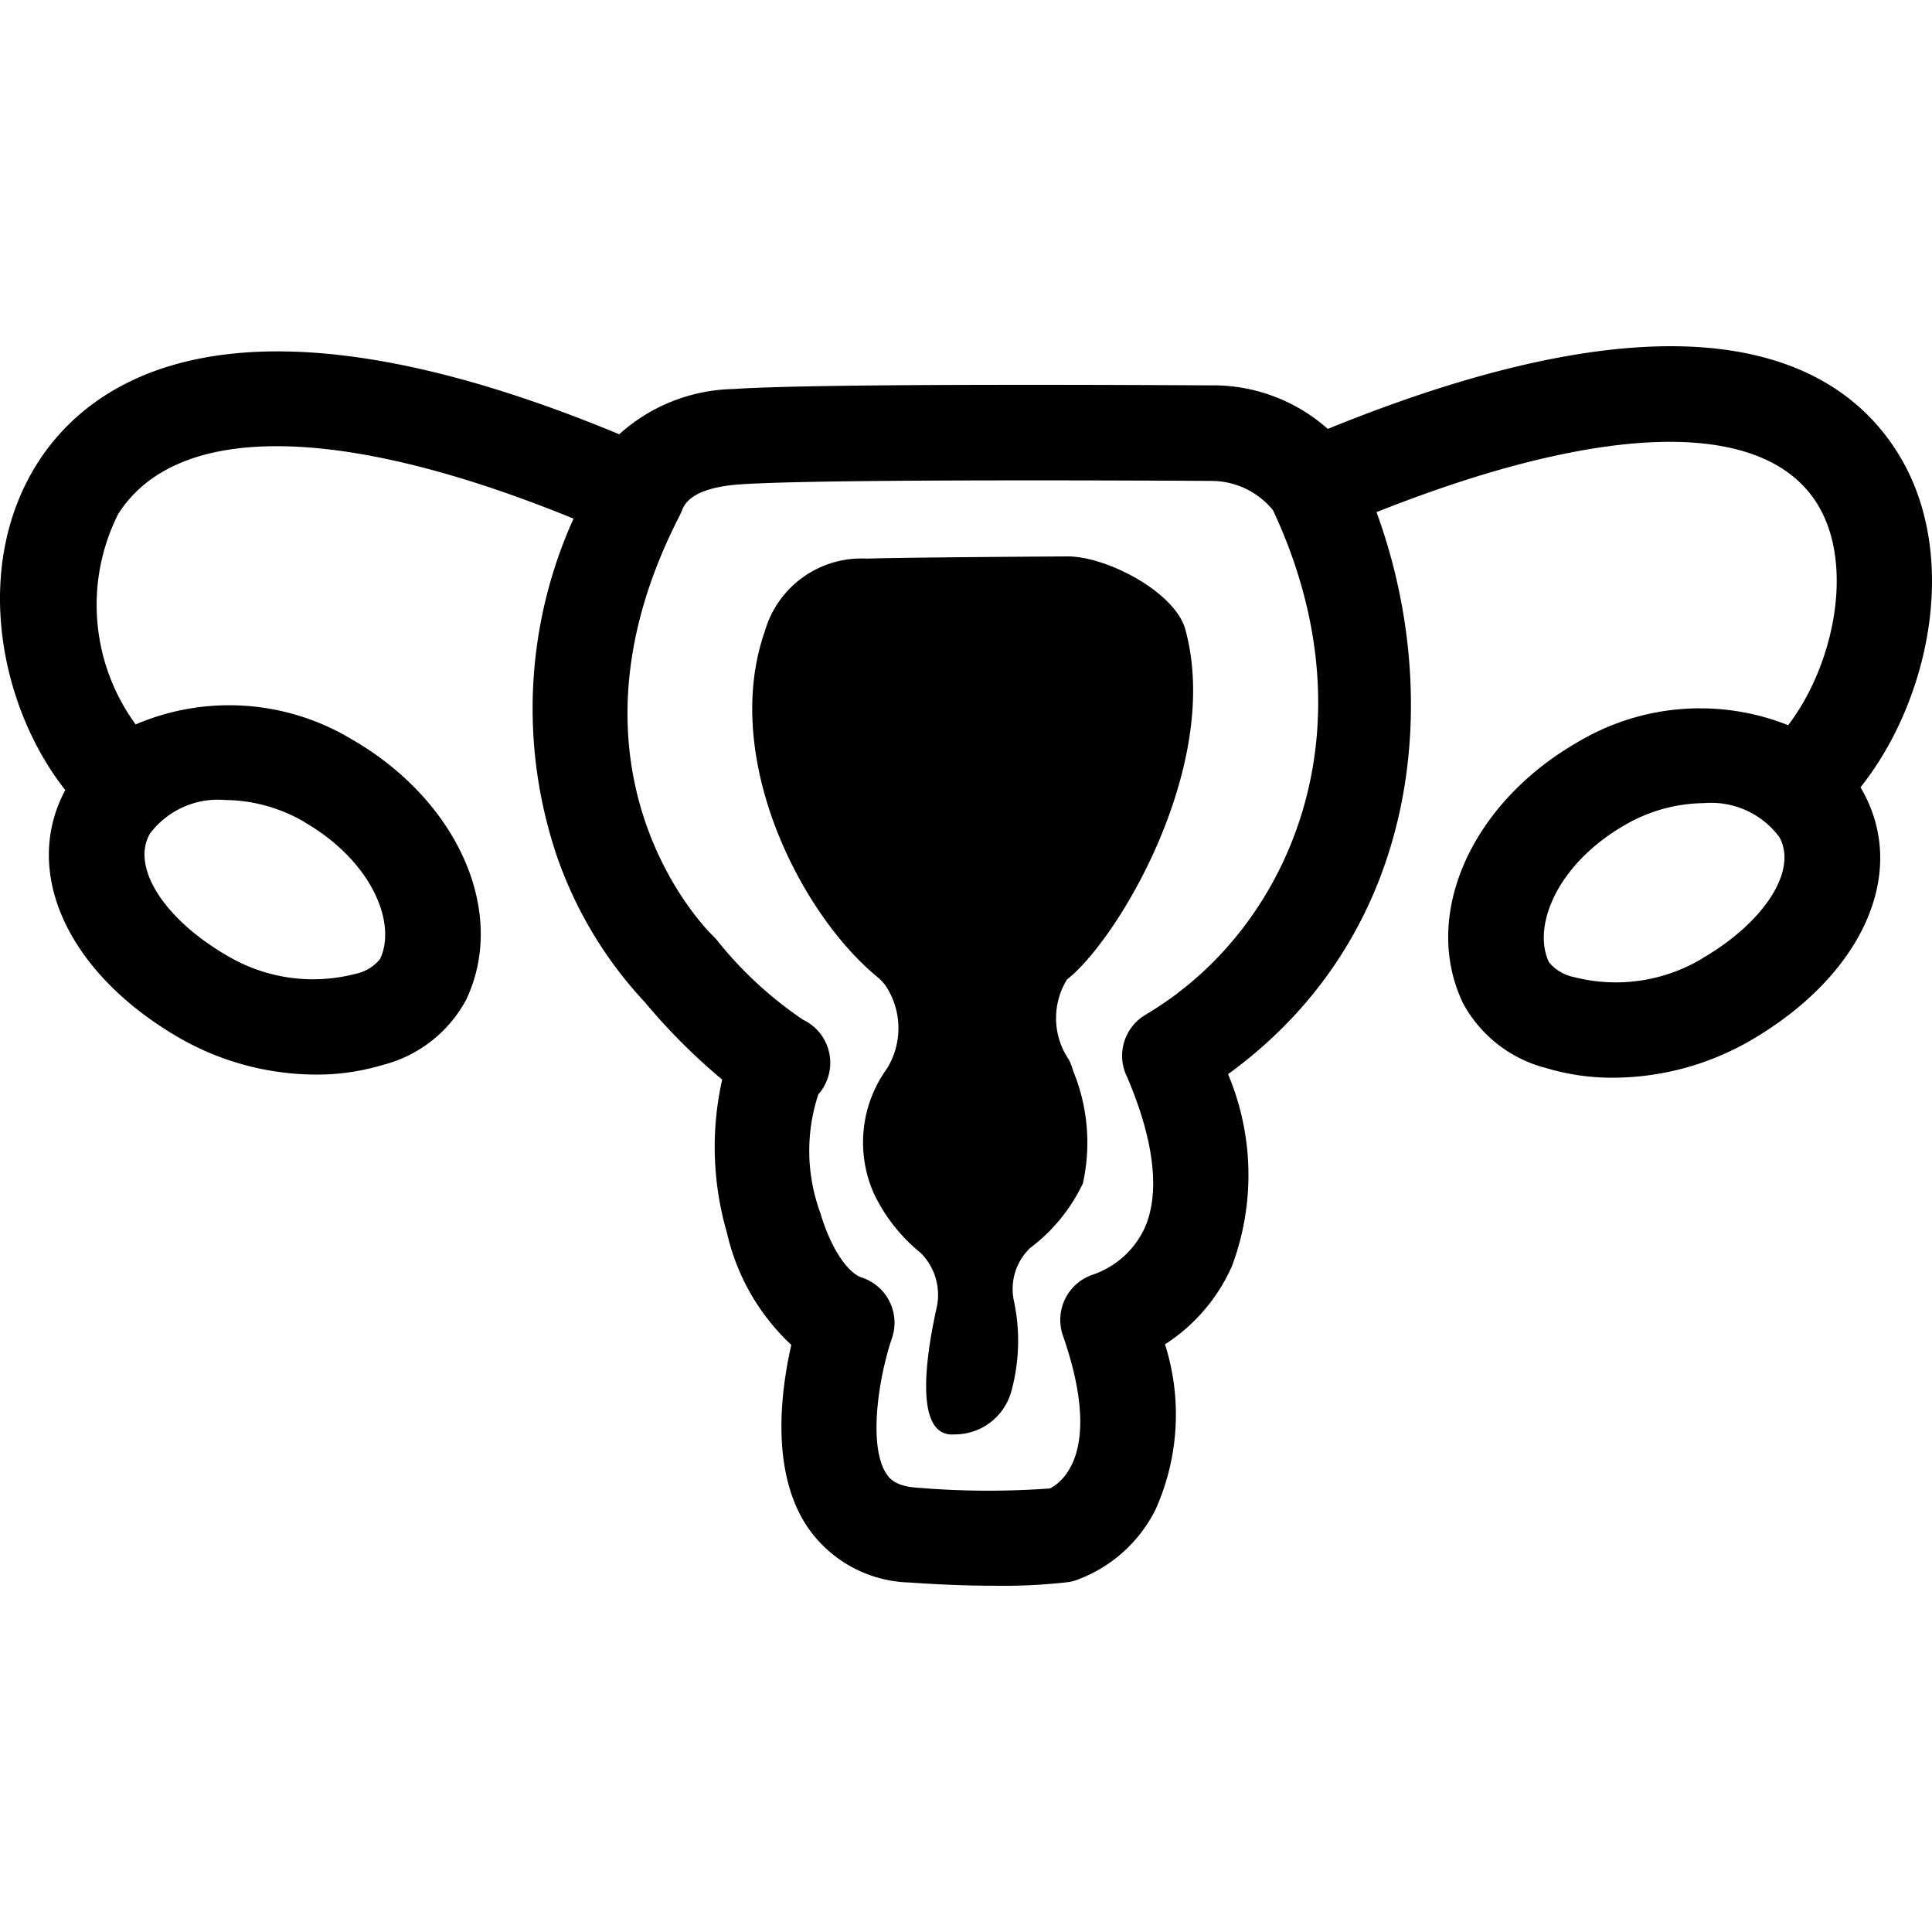
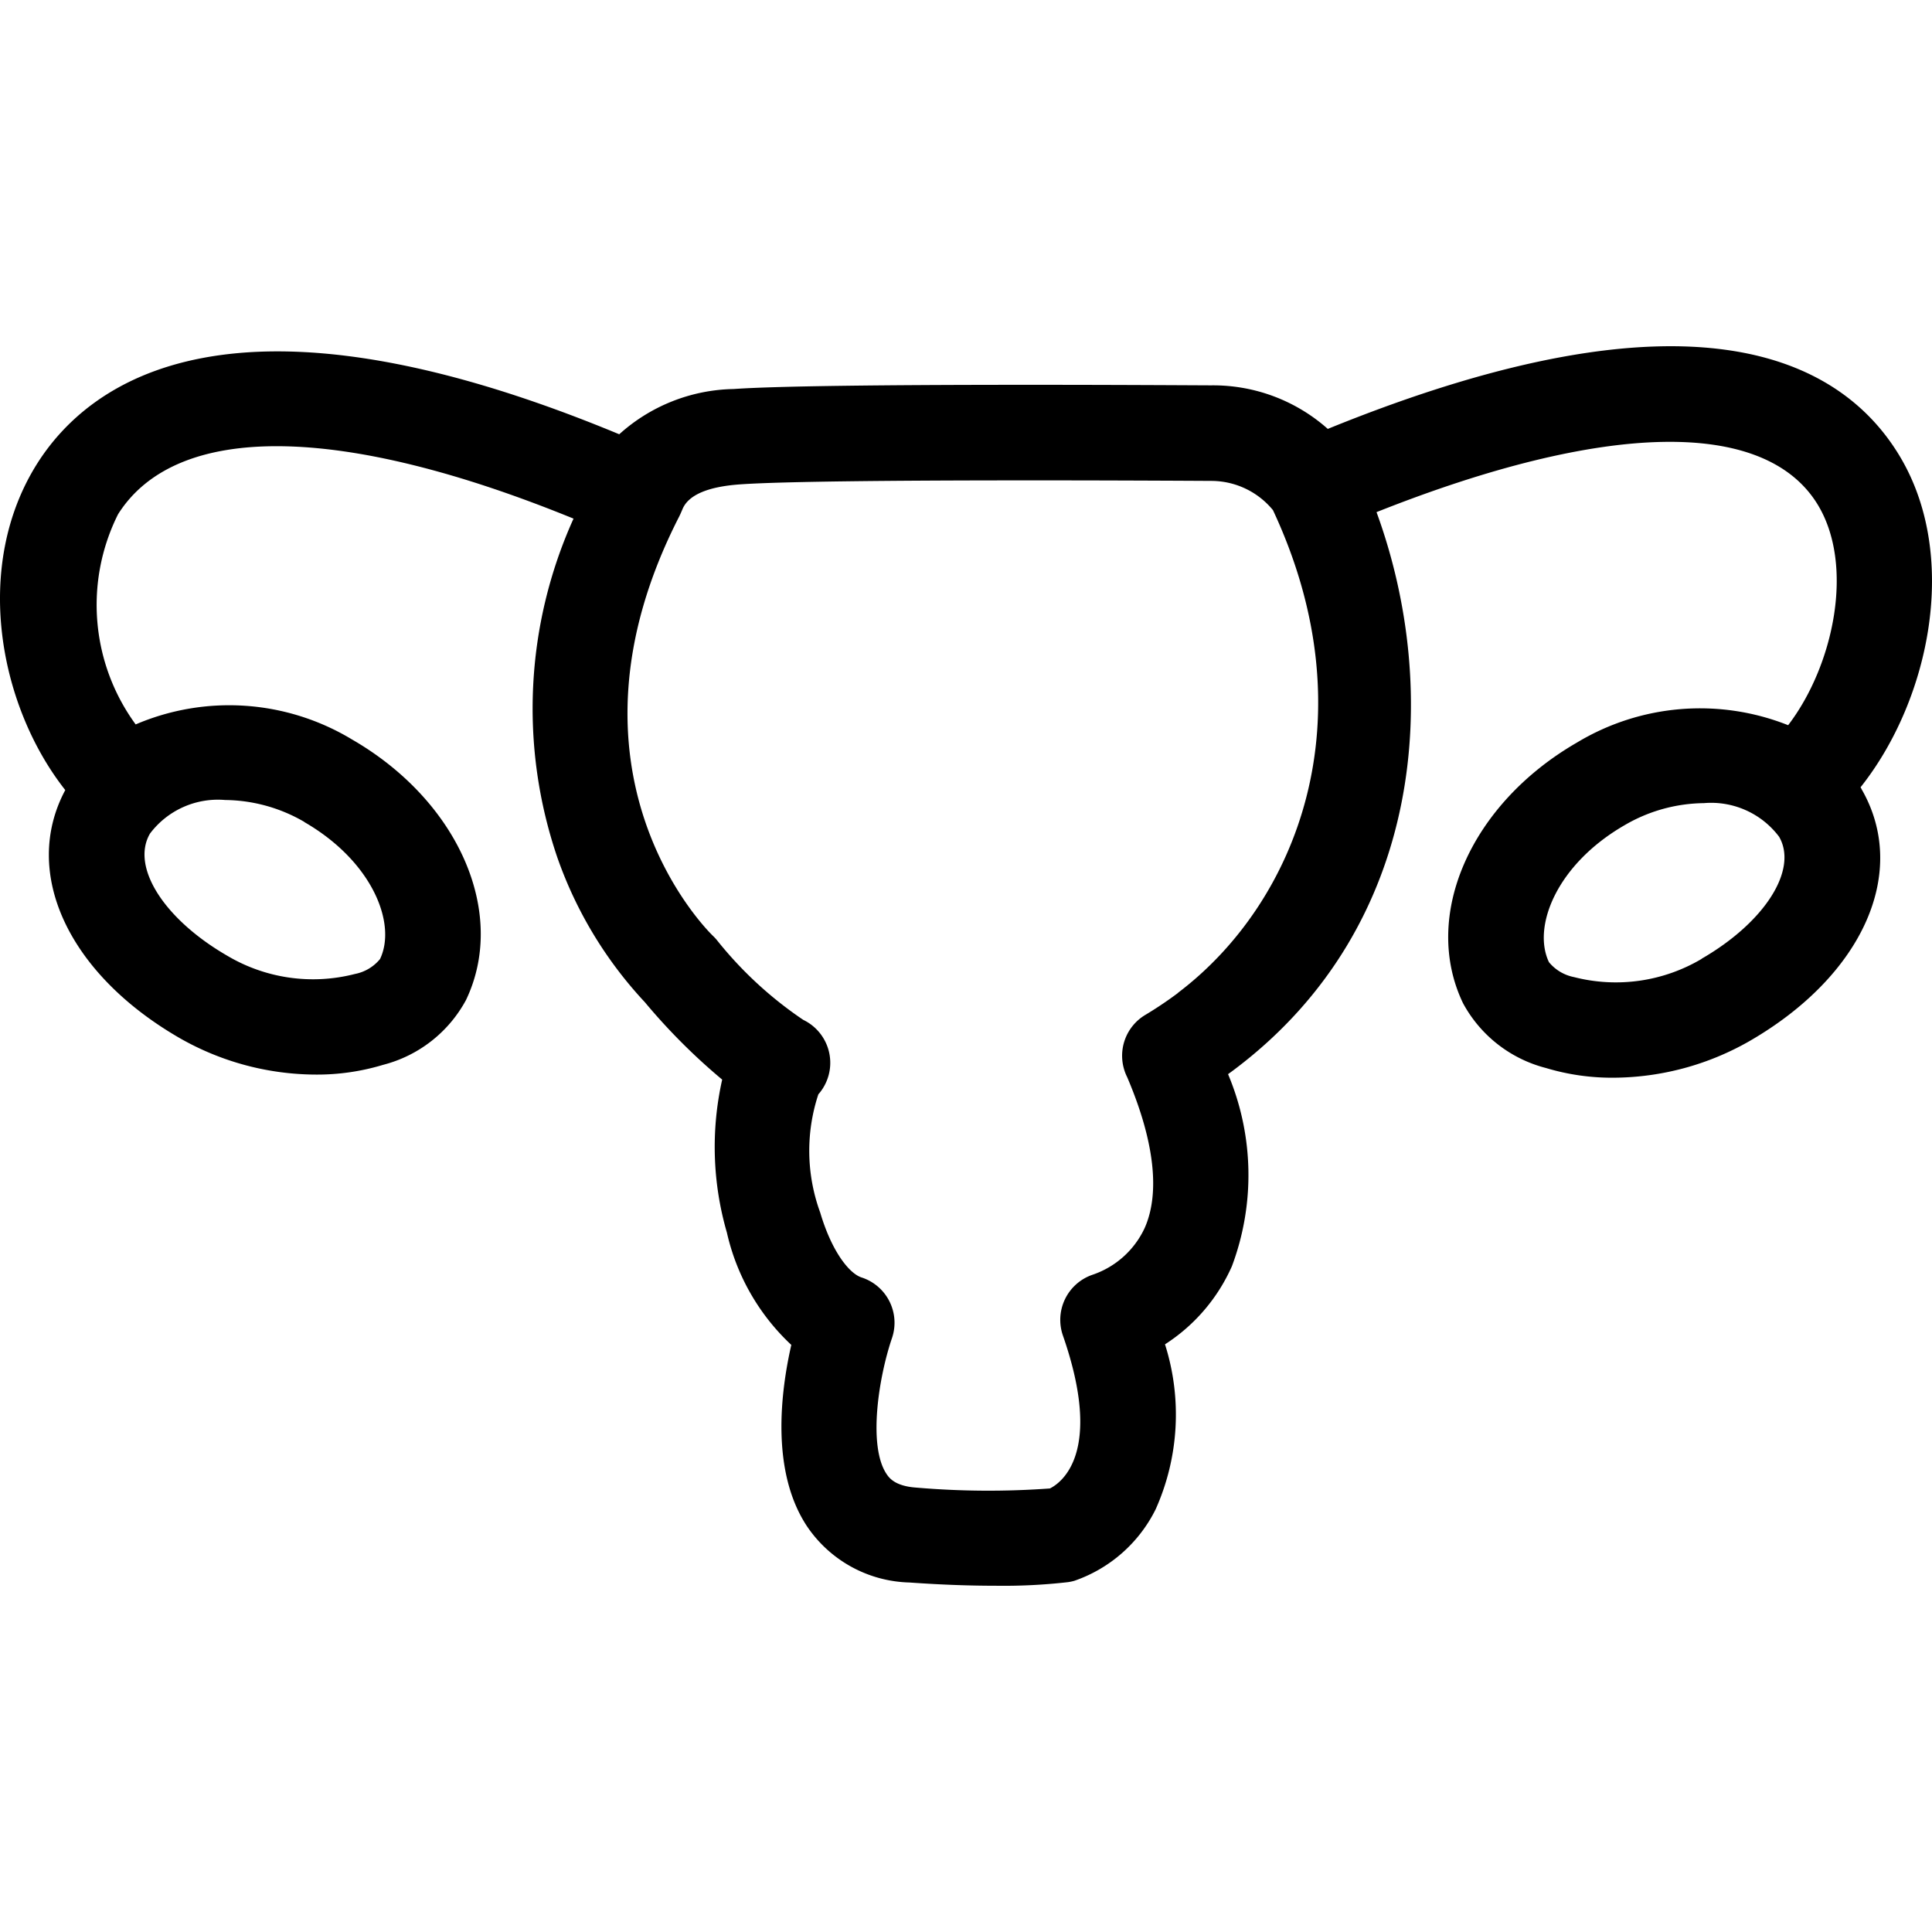
<svg xmlns="http://www.w3.org/2000/svg" viewBox="0 0 50 50">
  <path d="M48.15 20.376c1.812-2.281 2.586-6.057.965-8.652C47.6 9.291 43.8 7.261 34.363 11.1a4.465 4.465 0 0 0-3.017-1.127c-.41 0-10.059-.068-12.362.095a4.534 4.534 0 0 0-2.958 1.171C6 7.077 2.3 9.89.967 11.99c-1.684 2.662-.992 6.282.722 8.457-1.136 2.124.062 4.745 2.96 6.418a7.145 7.145 0 0 0 3.524.945 5.886 5.886 0 0 0 1.742-.252 3.4 3.4 0 0 0 2.144-1.675c1.079-2.252-.189-5.152-2.948-6.745a6.148 6.148 0 0 0-5.6-.39 5.243 5.243 0 0 1-.456-5.439c1.514-2.394 5.78-2.339 11.788.113a11.937 11.937 0 0 0-.417 8.776 10.616 10.616 0 0 0 2.262 3.738 15.756 15.756 0 0 0 2.002 2.004 7.958 7.958 0 0 0 .122 3.96 5.694 5.694 0 0 0 1.667 2.906c-.277 1.216-.535 3.273.406 4.694a3.3 3.3 0 0 0 2.653 1.455c.882.063 1.621.084 2.218.084a14.637 14.637 0 0 0 1.882-.093 1.209 1.209 0 0 0 .169-.036 3.694 3.694 0 0 0 2.1-1.847 6 6 0 0 0 .243-4.272 4.631 4.631 0 0 0 1.732-2.022 6.722 6.722 0 0 0-.1-4.97c.063-.046.126-.091.187-.138 4.908-3.711 5.338-9.809 3.655-14.407 5.892-2.34 10.018-2.431 11.4-.224.99 1.585.431 4.2-.747 5.738a6.172 6.172 0 0 0-5.465.449c-2.761 1.594-4.029 4.494-2.949 6.746a3.4 3.4 0 0 0 2.143 1.676 5.919 5.919 0 0 0 1.742.252 7.148 7.148 0 0 0 3.526-.946c2.946-1.7 4.14-4.385 2.9-6.527-.004-.018-.015-.027-.024-.042zm-40.272.9c1.768 1.022 2.393 2.635 1.957 3.544a1.112 1.112 0 0 1-.648.386 4.348 4.348 0 0 1-3.306-.472c-1.635-.945-2.5-2.3-2-3.16a2.2 2.2 0 0 1 1.946-.87 4.146 4.146 0 0 1 2.051.568zm22.608 4.422a9.97 9.97 0 0 1-.851.571 1.23 1.23 0 0 0-.549 1.386 1.2 1.2 0 0 0 .085.221c.7 1.64.858 2.988.455 3.9a2.3 2.3 0 0 1-1.353 1.215 1.234 1.234 0 0 0-.765 1.572c1.059 3.042-.049 3.815-.336 3.958a21.878 21.878 0 0 1-3.46-.022c-.56-.039-.707-.261-.77-.355-.48-.723-.206-2.489.141-3.51a1.232 1.232 0 0 0-.784-1.573c-.316-.1-.771-.663-1.072-1.68a4.651 4.651 0 0 1-.048-3.06 1.233 1.233 0 0 0-.391-1.927 10.026 10.026 0 0 1-2.245-2.077 1.3 1.3 0 0 0-.095-.1c-.176-.17-4.26-4.251-.862-10.866l.005-.014.008-.013a8.48 8.48 0 0 0 .061-.14c.149-.371.653-.59 1.5-.649 2.208-.155 12.073-.089 12.213-.089a2.065 2.065 0 0 1 1.571.756c2.535 5.422.601 10.178-2.458 12.492zm13.555-.884a4.354 4.354 0 0 1-3.306.473 1.119 1.119 0 0 1-.648-.386c-.436-.91.188-2.523 1.957-3.545a4.145 4.145 0 0 1 2.053-.571 2.2 2.2 0 0 1 1.946.87c.494.852-.367 2.21-2.002 3.155z" />
-   <path d="M27.61 14.4s-4.21.024-5.178.057a2.6 2.6 0 0 0-2.635 1.87c-1.138 3.237.88 7.279 2.9 8.95a1.224 1.224 0 0 1 .22.229 1.987 1.987 0 0 1 .036 2.151 3.261 3.261 0 0 0-.351 3.2 4.393 4.393 0 0 0 1.221 1.564 1.534 1.534 0 0 1 .419 1.415c-.28 1.255-.6 3.374.46 3.286A1.514 1.514 0 0 0 26.175 36a4.94 4.94 0 0 0 .064-2.337 1.469 1.469 0 0 1 .422-1.366 4.5 4.5 0 0 0 1.364-1.671 4.871 4.871 0 0 0-.25-2.906 1.607 1.607 0 0 0-.11-.292 1.908 1.908 0 0 1-.052-2.078c1.338-1.05 4-5.551 3.073-9.024-.237-.992-2.059-1.94-3.076-1.926z" />
</svg>